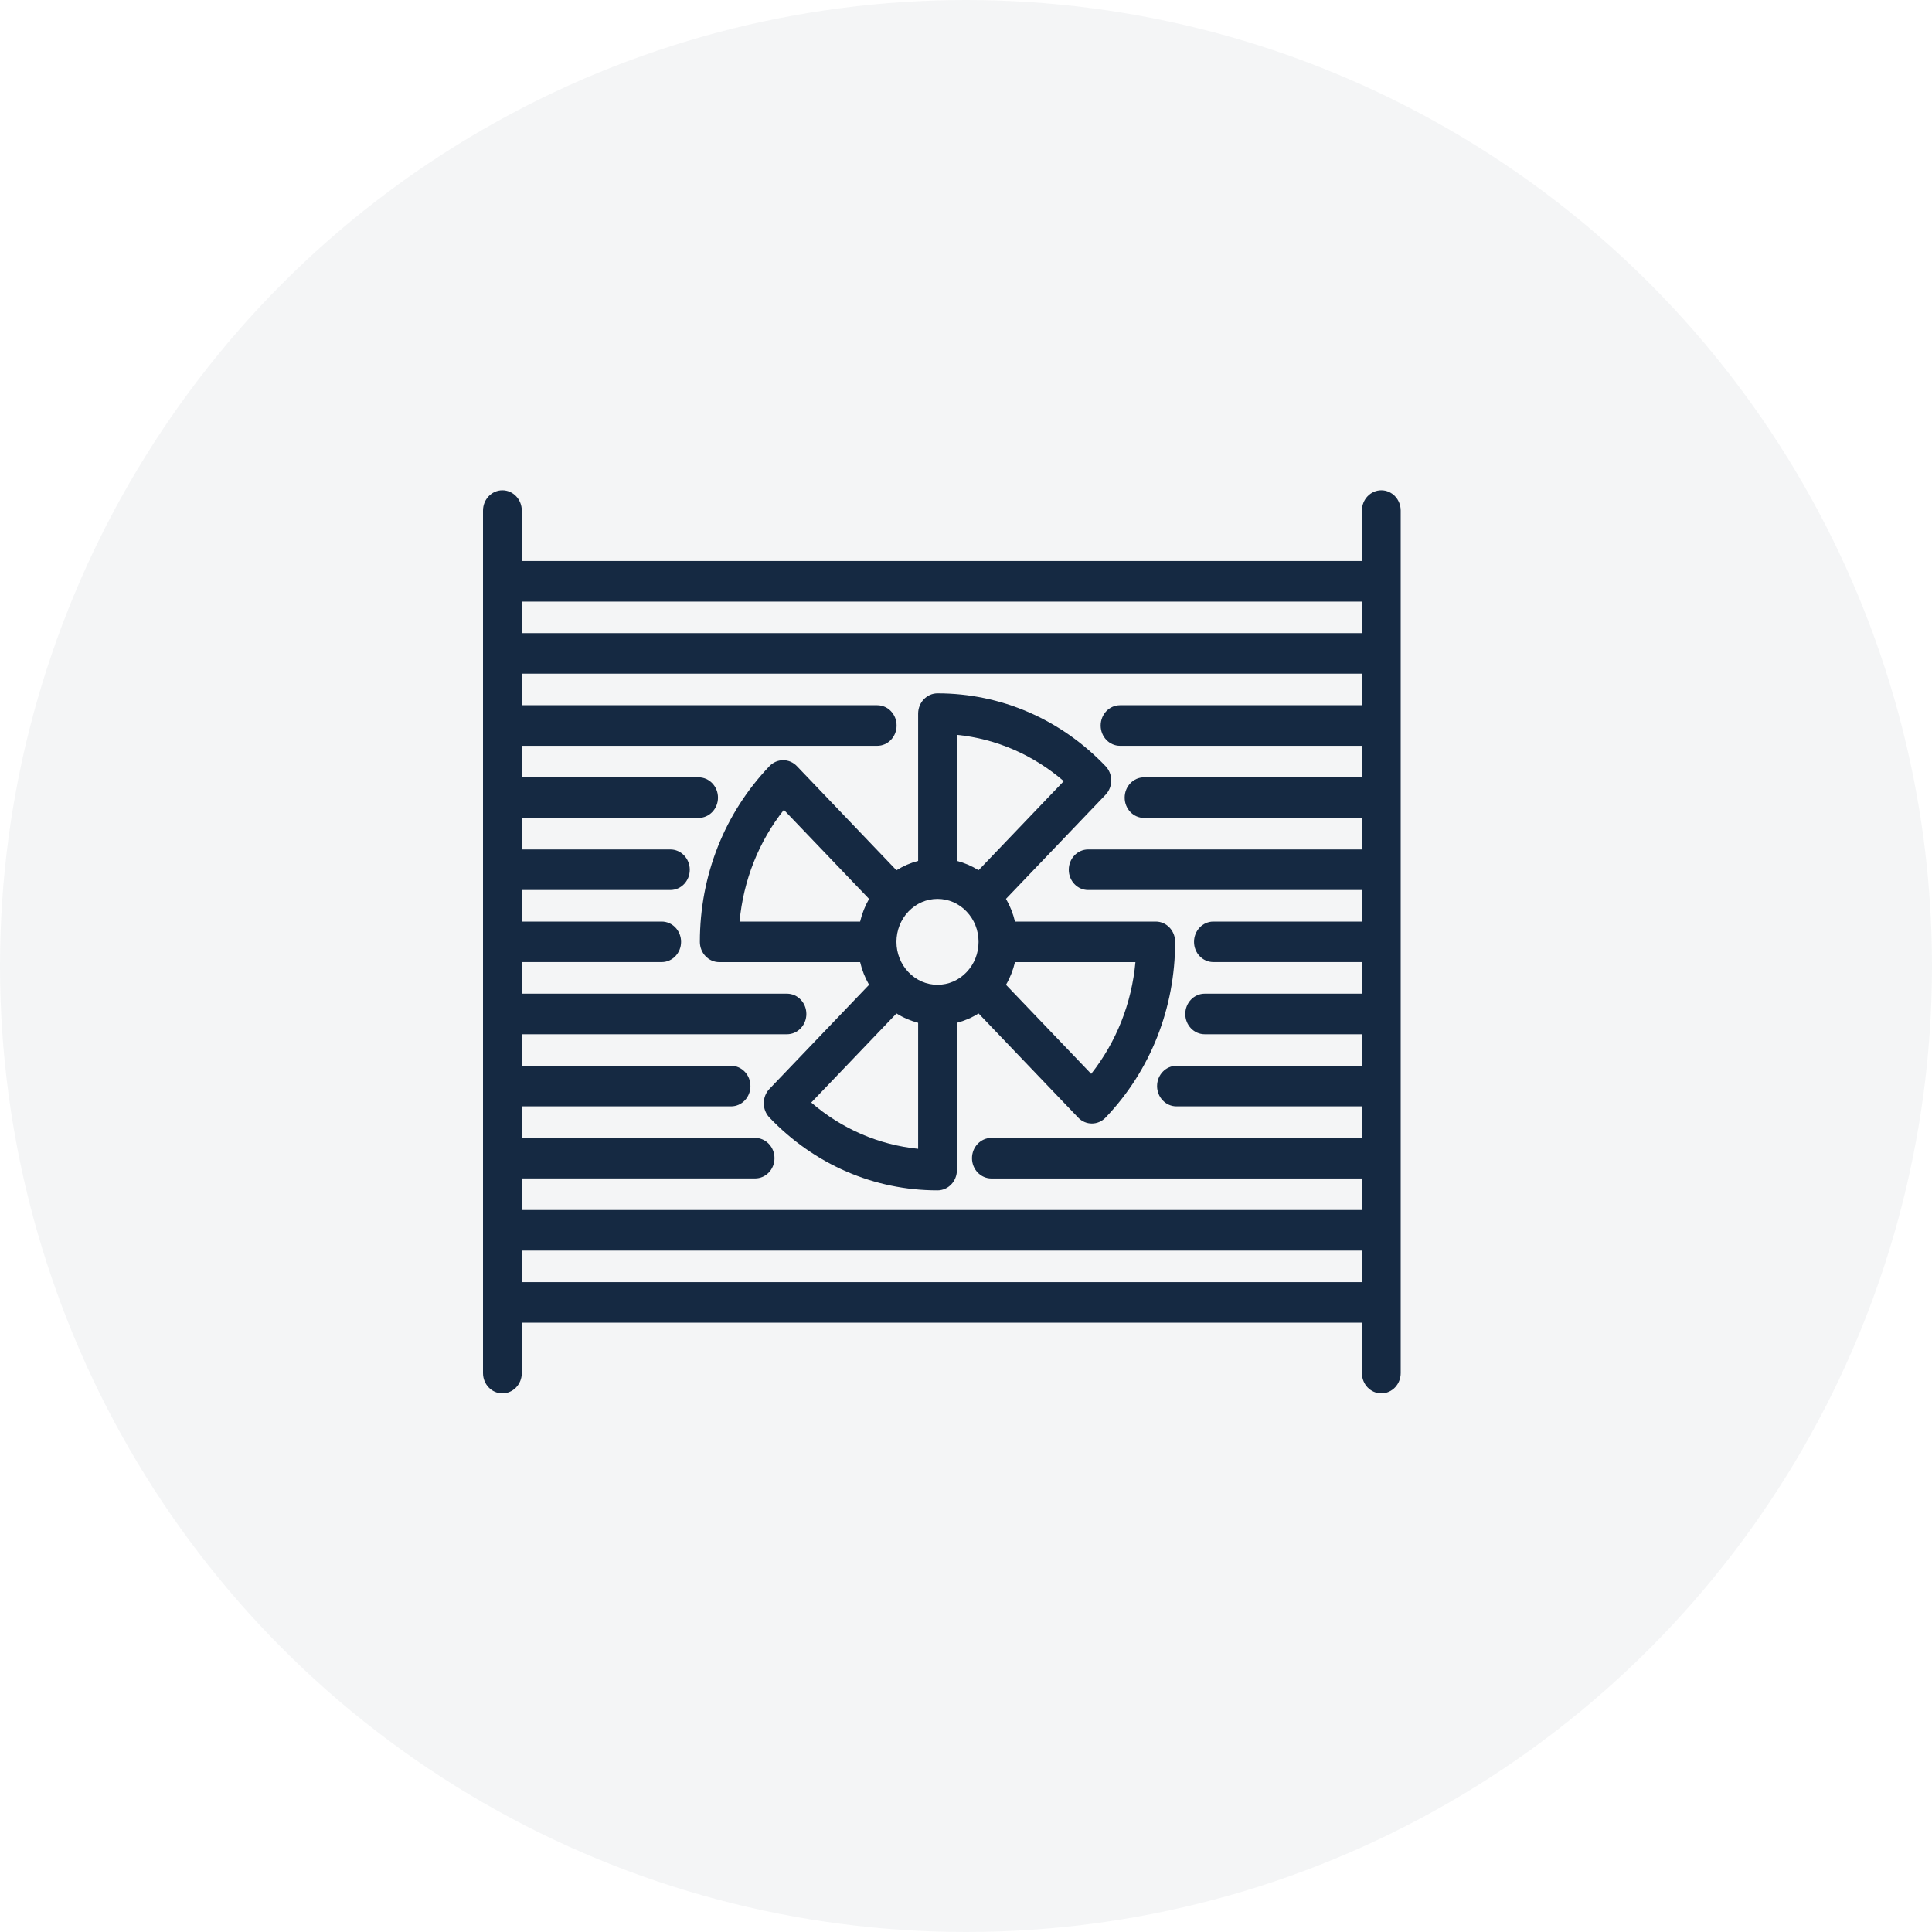
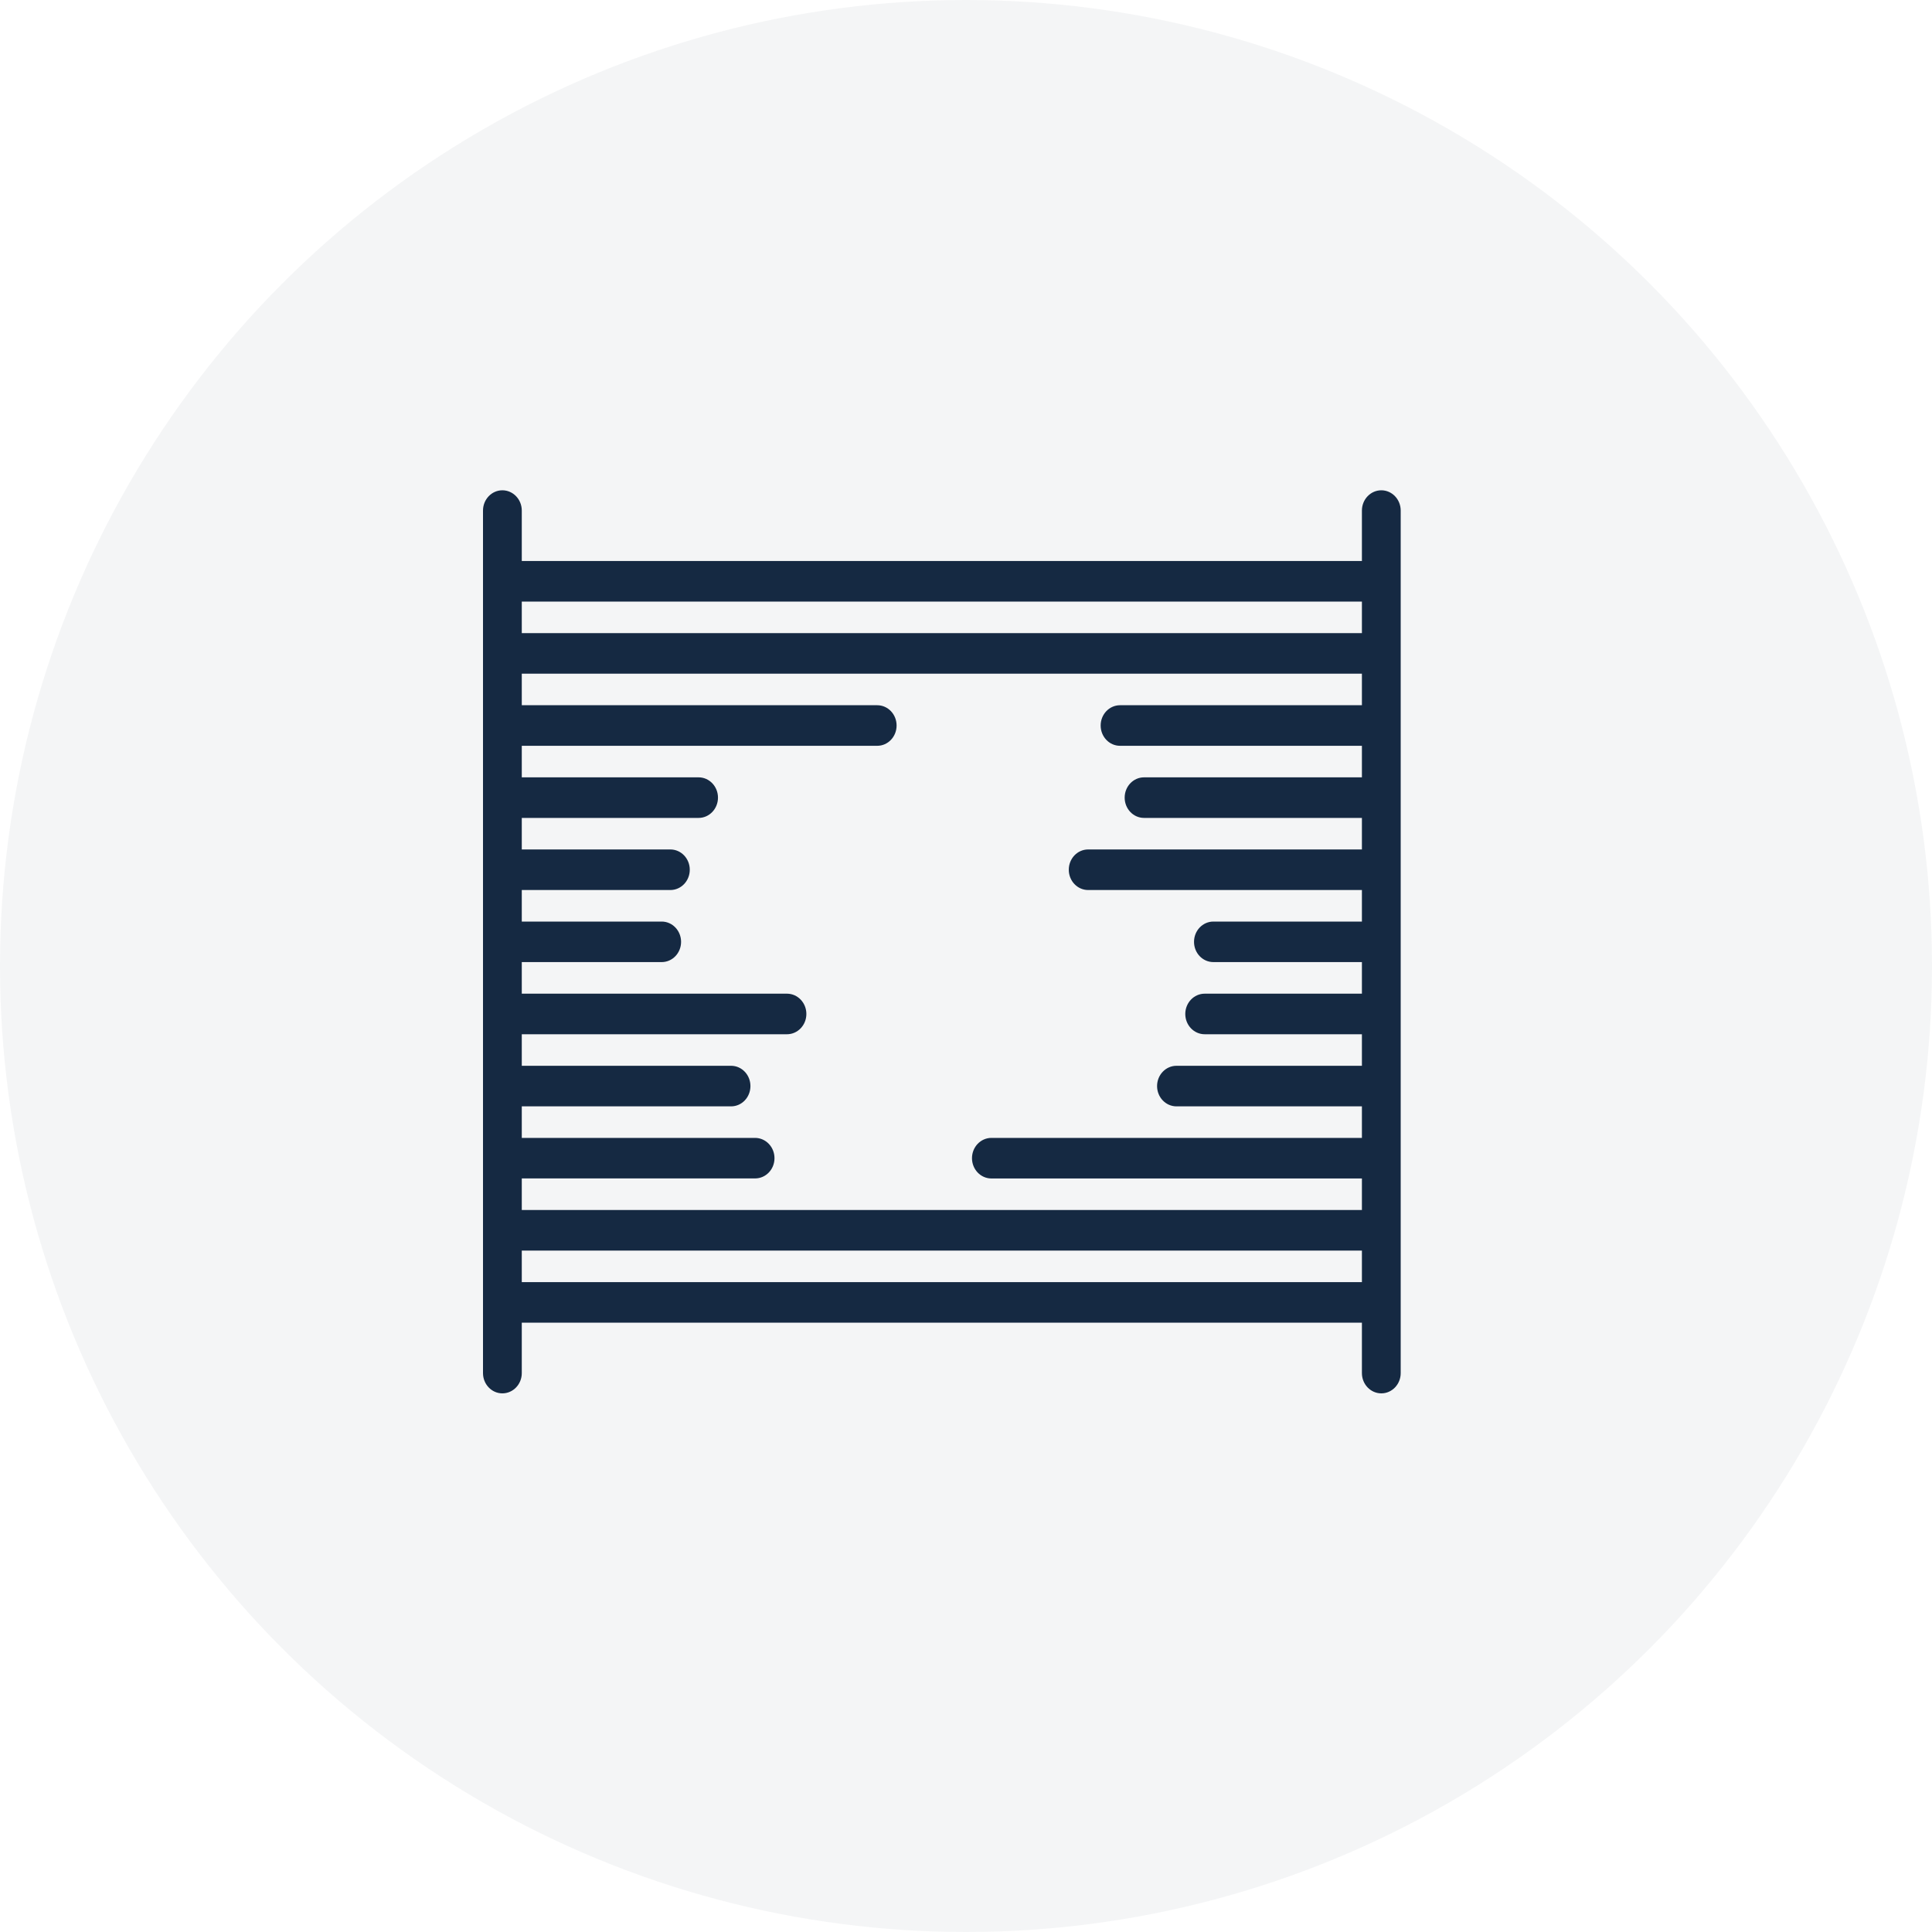
<svg xmlns="http://www.w3.org/2000/svg" width="40" height="40" viewBox="0 0 40 40" fill="none">
  <circle cx="20" cy="20" r="20" fill="#152942" fill-opacity="0.05" />
  <path d="M28.599 10.151C28.377 10.151 28.197 10.339 28.197 10.571V11.615H10.803V10.571C10.803 10.339 10.623 10.151 10.401 10.151C10.18 10.151 10 10.339 10 10.571V28.429C10 28.66 10.18 28.848 10.401 28.848C10.623 28.848 10.803 28.66 10.803 28.429V27.385H28.197V28.429C28.197 28.66 28.377 28.848 28.599 28.848C28.82 28.848 29 28.66 29 28.429V10.571C29 10.339 28.82 10.151 28.599 10.151ZM10.803 24.398H15.633C15.855 24.398 16.035 24.211 16.035 23.979C16.035 23.747 15.855 23.559 15.633 23.559H10.803V22.906H15.136C15.358 22.906 15.537 22.718 15.537 22.486C15.537 22.254 15.358 22.066 15.136 22.066H10.803V21.413H16.293C16.515 21.413 16.695 21.225 16.695 20.993C16.695 20.761 16.515 20.573 16.293 20.573H10.803V19.919H13.7C13.921 19.919 14.101 19.732 14.101 19.5C14.101 19.268 13.921 19.08 13.7 19.08H10.803V18.427H13.879C14.101 18.427 14.281 18.239 14.281 18.007C14.281 17.775 14.101 17.587 13.879 17.587H10.803V16.934H14.464C14.685 16.934 14.865 16.746 14.865 16.514C14.865 16.282 14.685 16.094 14.464 16.094H10.803V15.441H18.162C18.384 15.441 18.563 15.253 18.563 15.021C18.563 14.789 18.384 14.601 18.162 14.601H10.803V13.948H28.197V14.601H23.189C22.967 14.601 22.788 14.789 22.788 15.021C22.788 15.253 22.967 15.441 23.189 15.441H28.197V16.094H23.686C23.464 16.094 23.285 16.282 23.285 16.514C23.285 16.746 23.464 16.934 23.686 16.934H28.197V17.587H22.529C22.307 17.587 22.128 17.775 22.128 18.007C22.128 18.239 22.307 18.427 22.529 18.427H28.197V19.08H25.122C24.9 19.08 24.721 19.268 24.721 19.5C24.721 19.732 24.9 19.919 25.122 19.919H28.197V20.573H24.942C24.72 20.573 24.54 20.761 24.54 20.993C24.54 21.225 24.72 21.413 24.942 21.413H28.197V22.066H24.358C24.136 22.066 23.956 22.254 23.956 22.486C23.956 22.718 24.136 22.906 24.358 22.906H28.197V23.559H20.526C20.304 23.559 20.124 23.747 20.124 23.979C20.124 24.211 20.304 24.399 20.526 24.399H28.197V25.052H10.803V24.398ZM28.197 12.455V13.108H10.803V12.455H28.197ZM10.803 26.545V25.892H28.197V26.545H10.803Z" fill="#152942" />
-   <path d="M20.26 20.982L22.322 23.138C22.4 23.22 22.503 23.261 22.606 23.261C22.708 23.261 22.811 23.22 22.89 23.138C23.819 22.166 24.33 20.874 24.33 19.5C24.33 19.268 24.151 19.08 23.929 19.08H21.014C20.975 18.915 20.913 18.757 20.828 18.61L22.889 16.455C23.046 16.291 23.046 16.026 22.889 15.862C21.96 14.89 20.725 14.355 19.41 14.355C19.189 14.355 19.009 14.543 19.009 14.775V17.824C18.853 17.864 18.702 17.929 18.56 18.018L16.499 15.862C16.424 15.783 16.321 15.739 16.215 15.739C16.108 15.739 16.006 15.783 15.931 15.862C15.002 16.834 14.49 18.125 14.49 19.5C14.49 19.732 14.67 19.92 14.892 19.92H17.808C17.846 20.083 17.908 20.241 17.993 20.389L15.931 22.544C15.774 22.708 15.774 22.974 15.931 23.138C16.86 24.11 18.096 24.645 19.41 24.645C19.632 24.645 19.812 24.457 19.812 24.225V21.176C19.968 21.135 20.119 21.071 20.26 20.982ZM22.592 22.233L20.828 20.389C20.913 20.243 20.975 20.085 21.014 19.92H23.508C23.43 20.773 23.113 21.572 22.592 22.233ZM22.024 16.173L20.26 18.017C20.119 17.929 19.968 17.864 19.812 17.824V15.214C20.627 15.296 21.392 15.628 22.024 16.173ZM19.41 18.611C19.637 18.611 19.851 18.703 20.011 18.871C20.172 19.039 20.26 19.262 20.26 19.5C20.26 19.737 20.172 19.96 20.011 20.128C19.851 20.296 19.637 20.389 19.41 20.389C19.183 20.389 18.97 20.296 18.809 20.128C18.649 19.961 18.56 19.737 18.56 19.5C18.56 19.262 18.649 19.039 18.809 18.871C18.97 18.703 19.183 18.611 19.41 18.611ZM16.229 16.767L17.993 18.611C17.908 18.759 17.846 18.917 17.808 19.08H15.312C15.391 18.227 15.707 17.427 16.229 16.767ZM16.796 22.827L18.561 20.982C18.702 21.071 18.853 21.135 19.009 21.176V23.785C18.193 23.703 17.428 23.372 16.796 22.827Z" fill="#152942" />
</svg>